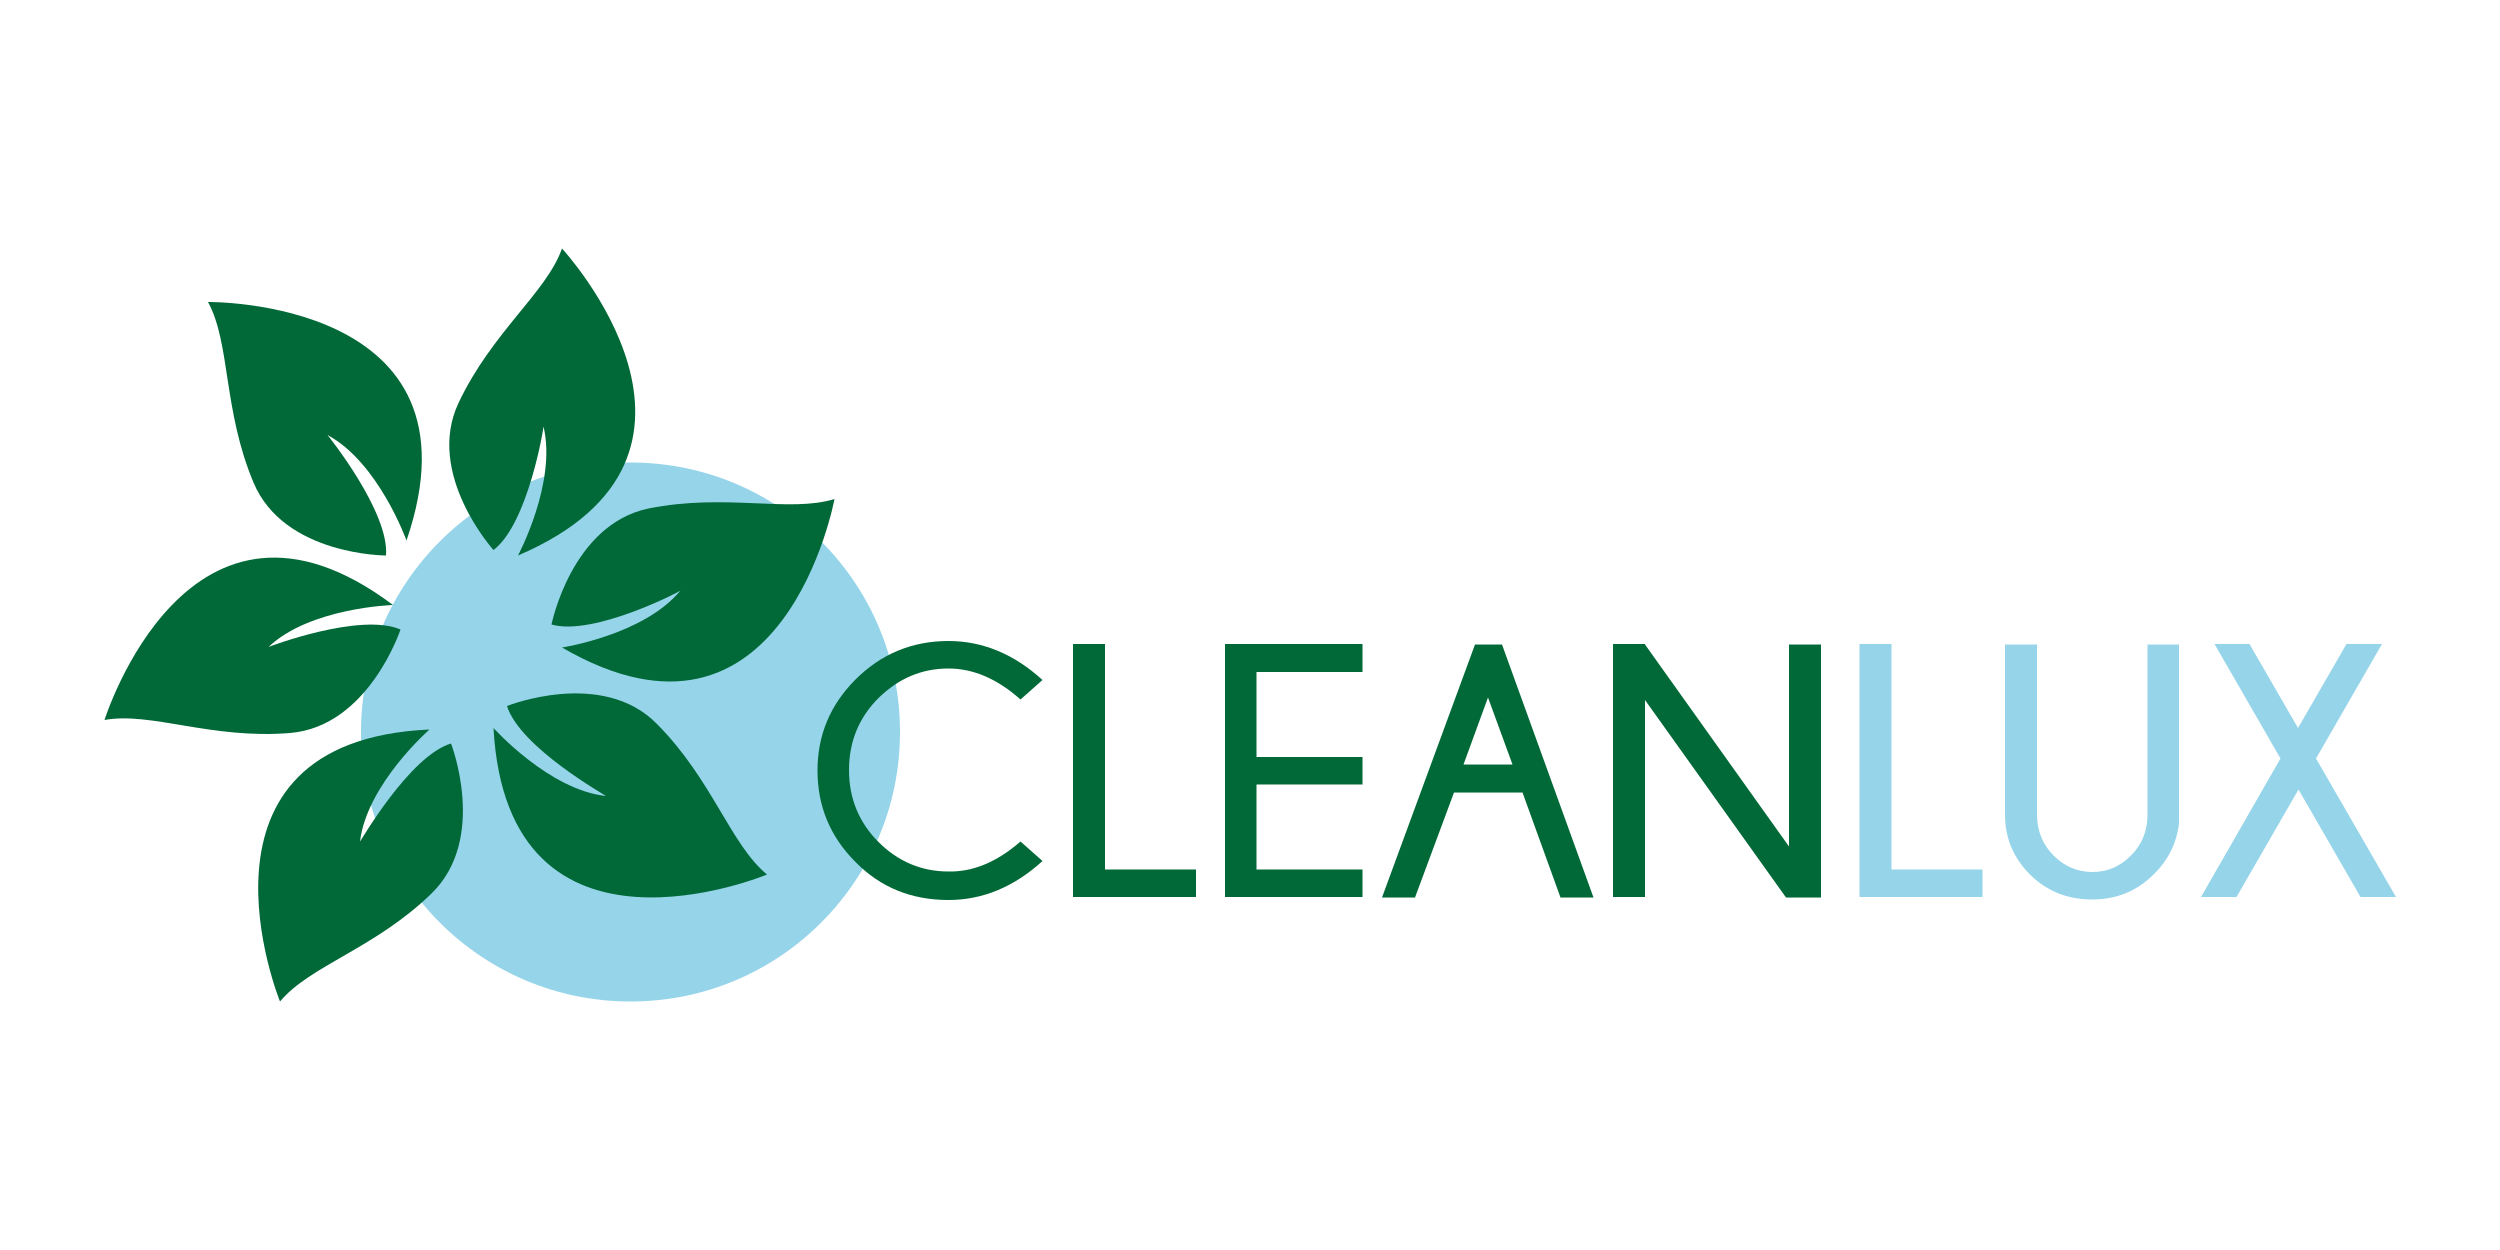
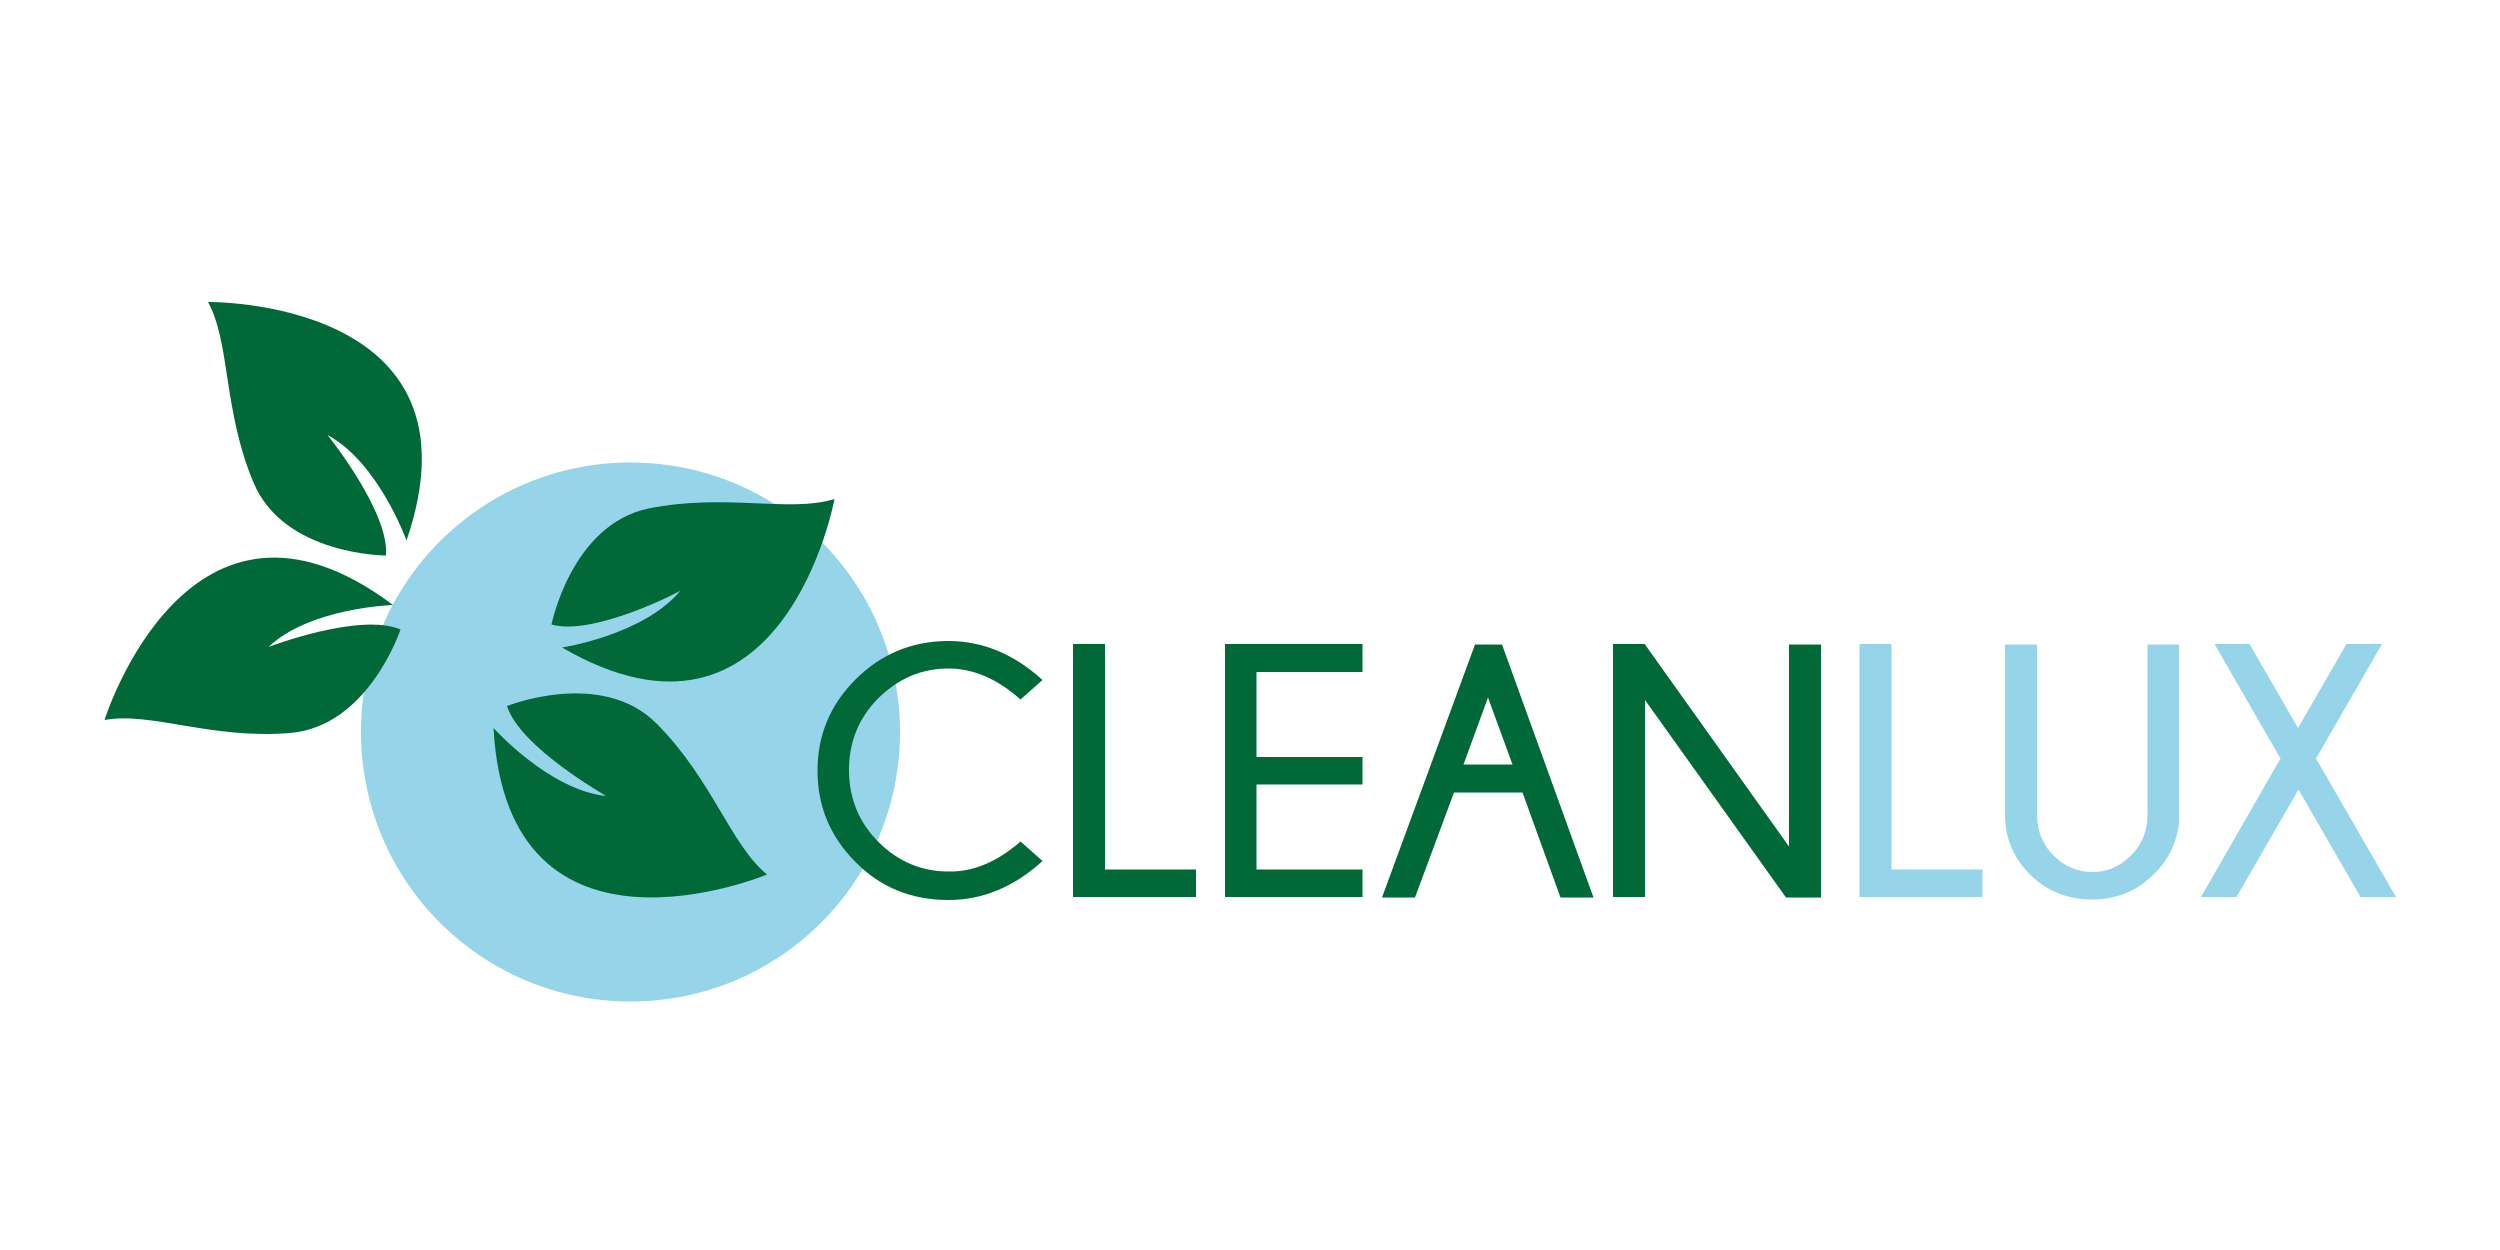
<svg xmlns="http://www.w3.org/2000/svg" version="1.1" id="Layer_1" x="0px" y="0px" viewBox="0 0 500 250" style="enable-background:new 0 0 500 250;" xml:space="preserve">
  <style type="text/css">
	.st0{fill:#95D4E9;}
	.st1{fill:#006937;}
</style>
  <g>
    <path class="st0" d="M180,146.4c0,29.8-24.1,53.9-53.9,53.9c-29.8,0-53.9-24.1-53.9-53.9c0-29.8,24.1-53.9,53.9-53.9   C155.9,92.5,180,116.6,180,146.4z" />
    <g>
      <path class="st1" d="M204.1,168.3l4.4,3.9c-5.7,5.2-12,7.8-18.8,7.8c-7.4,0-13.6-2.5-18.6-7.6c-5.1-5.1-7.6-11.2-7.6-18.3    c0-7,2.5-13.1,7.6-18.2c5.1-5.1,11.3-7.7,18.6-7.7c6.8,0,13.1,2.6,18.8,7.8l-4.4,3.9c-4.6-4.1-9.4-6.2-14.4-6.2    c-5.4,0-10,2-14,5.9c-3.9,3.9-5.9,8.7-5.9,14.4c0,5.7,2,10.5,5.9,14.4c3.9,3.9,8.6,5.9,14,5.9    C194.6,174.4,199.4,172.4,204.1,168.3z" />
      <path class="st1" d="M214.6,179.4v-50.6h6.4v45.1h18.2v5.5H214.6z" />
      <path class="st1" d="M272.5,128.9v5.5h-21.2v17h21.2v5.5h-21.2v17h21.2v5.5h-27.5v-50.6H272.5z" />
      <path class="st1" d="M300.4,128.9l18.3,50.6h-6.6l-7.6-21h-13.7l-7.8,21h-6.6l18.6-50.6H300.4z M302.5,152.9l-4.9-13.4l-4.9,13.4    H302.5z" />
      <path class="st1" d="M329,128.9l28.8,40.4v-40.4h6.4v50.6h-7L329,140v39.4h-6.4v-50.6H329z" />
      <path class="st0" d="M371.9,179.4v-50.6h6.4v45.1h18.2v5.5H371.9z" />
      <path class="st0" d="M429.4,128.9h6.4v35.8c-0.5,4-2.2,7.4-5.1,10.2c-3.3,3.3-7.4,5-12.3,5c-4.9,0-9.1-1.7-12.4-5    c-3.4-3.4-5-7.4-5-12v-34h6.4v34c0,3.2,1.1,6,3.3,8.2c2.2,2.2,4.8,3.3,7.8,3.3c3,0,5.5-1.1,7.7-3.3c2.2-2.2,3.3-4.9,3.3-8.2V128.9    z" />
      <path class="st0" d="M440.2,179.4l15.9-27.7l-13.2-22.9h7l9.7,16.8l9.7-16.8h7.1l-13.2,22.9l16,27.7h-7.1l-12.4-21.5l-12.4,21.5    H440.2z" />
    </g>
    <g>
-       <path class="st1" d="M98.7,110c0,0-13.7-15.2-7-29.4c6.7-14.2,17.6-22.1,20.7-30.9c0,0,38.2,41.3-8.8,61.4c0,0,7.8-14.6,5.1-25.8    C108.8,85.3,105.6,104.8,98.7,110z" />
-     </g>
+       </g>
    <g>
      <path class="st1" d="M110.3,124.9c0,0,4-20,19.4-23.2c15.4-3.1,28.2,0.9,37.2-1.9c0,0-10.2,55.4-54.5,29.7c0,0,16.4-2.5,23.7-11.4    C136.2,118.2,118.7,127.3,110.3,124.9z" />
    </g>
    <g>
      <path class="st1" d="M101.4,141.2c0,0,19-7.6,30,3.6c11.1,11.2,14.7,24.1,22,30.1c0,0-51.9,21.7-54.7-29.3    c0,0,11.1,12.4,22.5,13.6C121.2,159.1,104,149.5,101.4,141.2z" />
    </g>
    <g>
      <path class="st1" d="M77.2,111.1c0,0-20.4,0-26.5-14.6c-6.1-14.5-4.6-27.9-9.1-36.1c0,0,56.3-0.7,39.7,47.7    c0,0-5.6-15.6-15.8-21.1C65.6,87.1,77.9,102.4,77.2,111.1z" />
    </g>
    <g>
      <path class="st1" d="M80.1,125.9c0,0-6.4,19.4-22.1,20.7c-15.7,1.3-27.9-4.3-37.1-2.6c0,0,16.8-53.7,57.7-23    c0,0-16.6,0.5-24.9,8.4C53.6,129.4,72,122.4,80.1,125.9z" />
    </g>
    <g>
-       <path class="st1" d="M90.2,148.7c0,0,7.4,19-3.9,30c-11.3,11-24.3,14.4-30.3,21.6c0,0-21.2-52.1,29.9-54.4    c0,0-12.5,10.9-13.9,22.4C72.1,168.3,81.9,151.2,90.2,148.7z" />
-     </g>
+       </g>
  </g>
</svg>